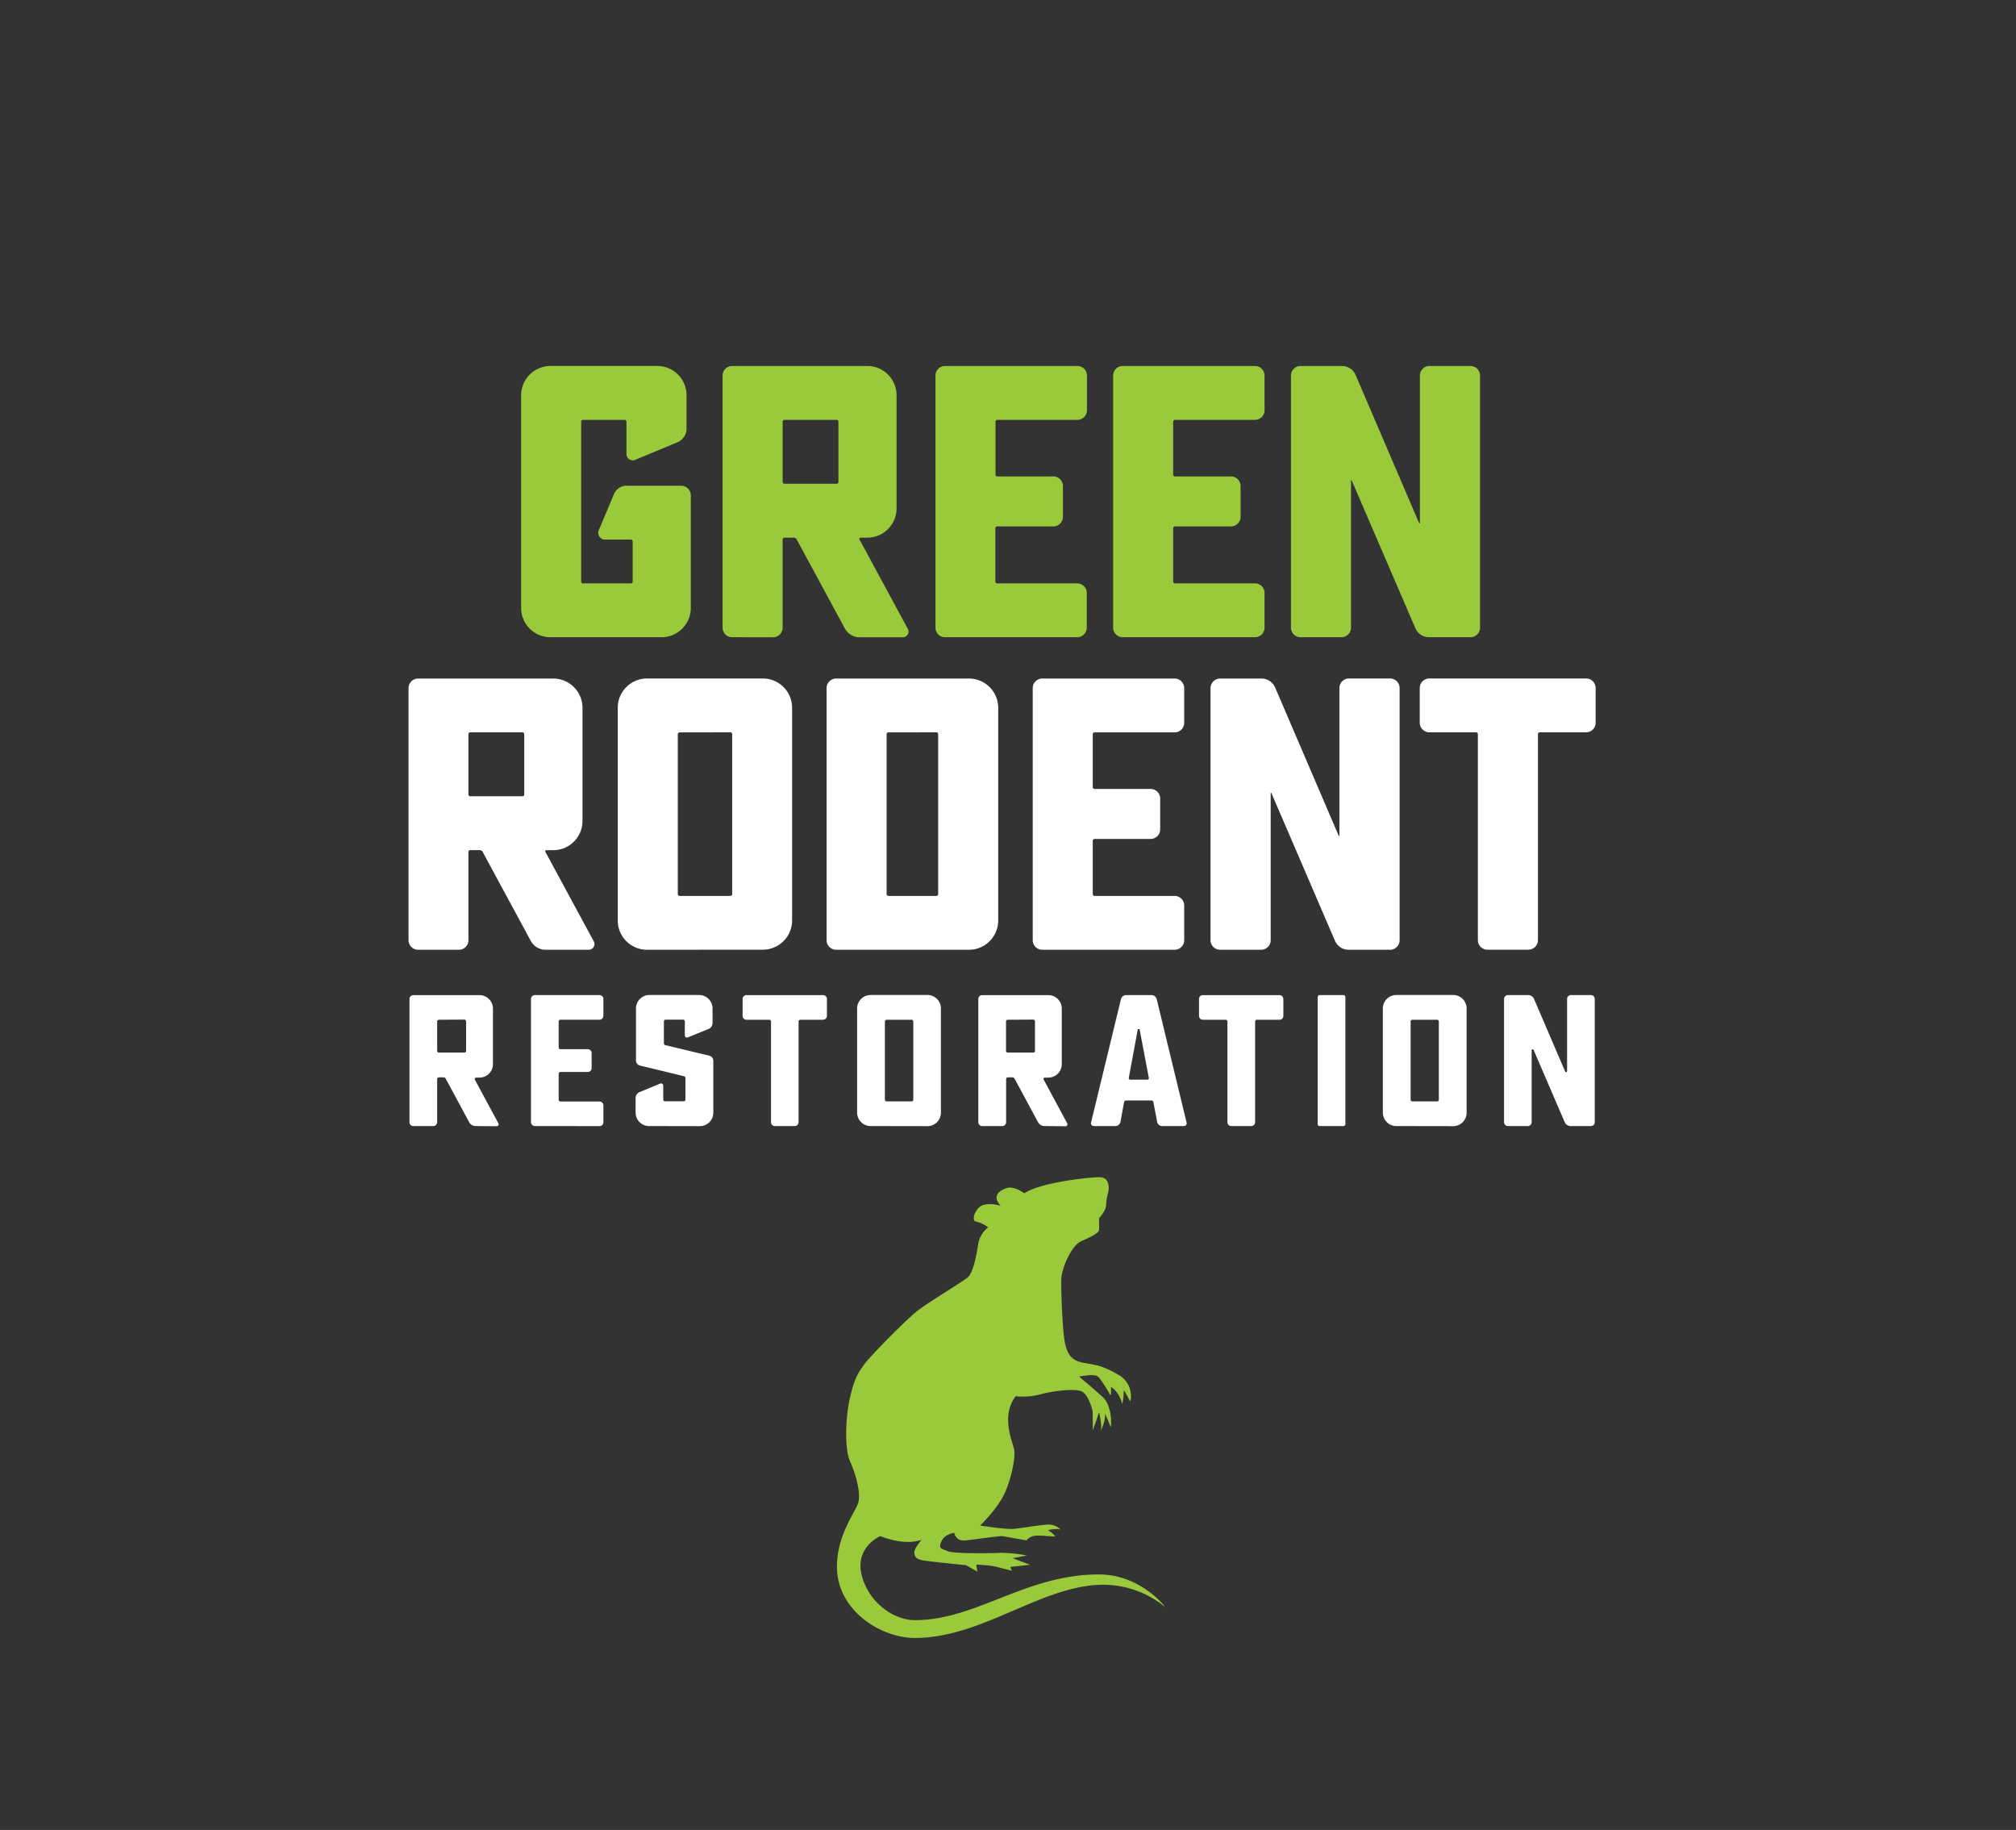
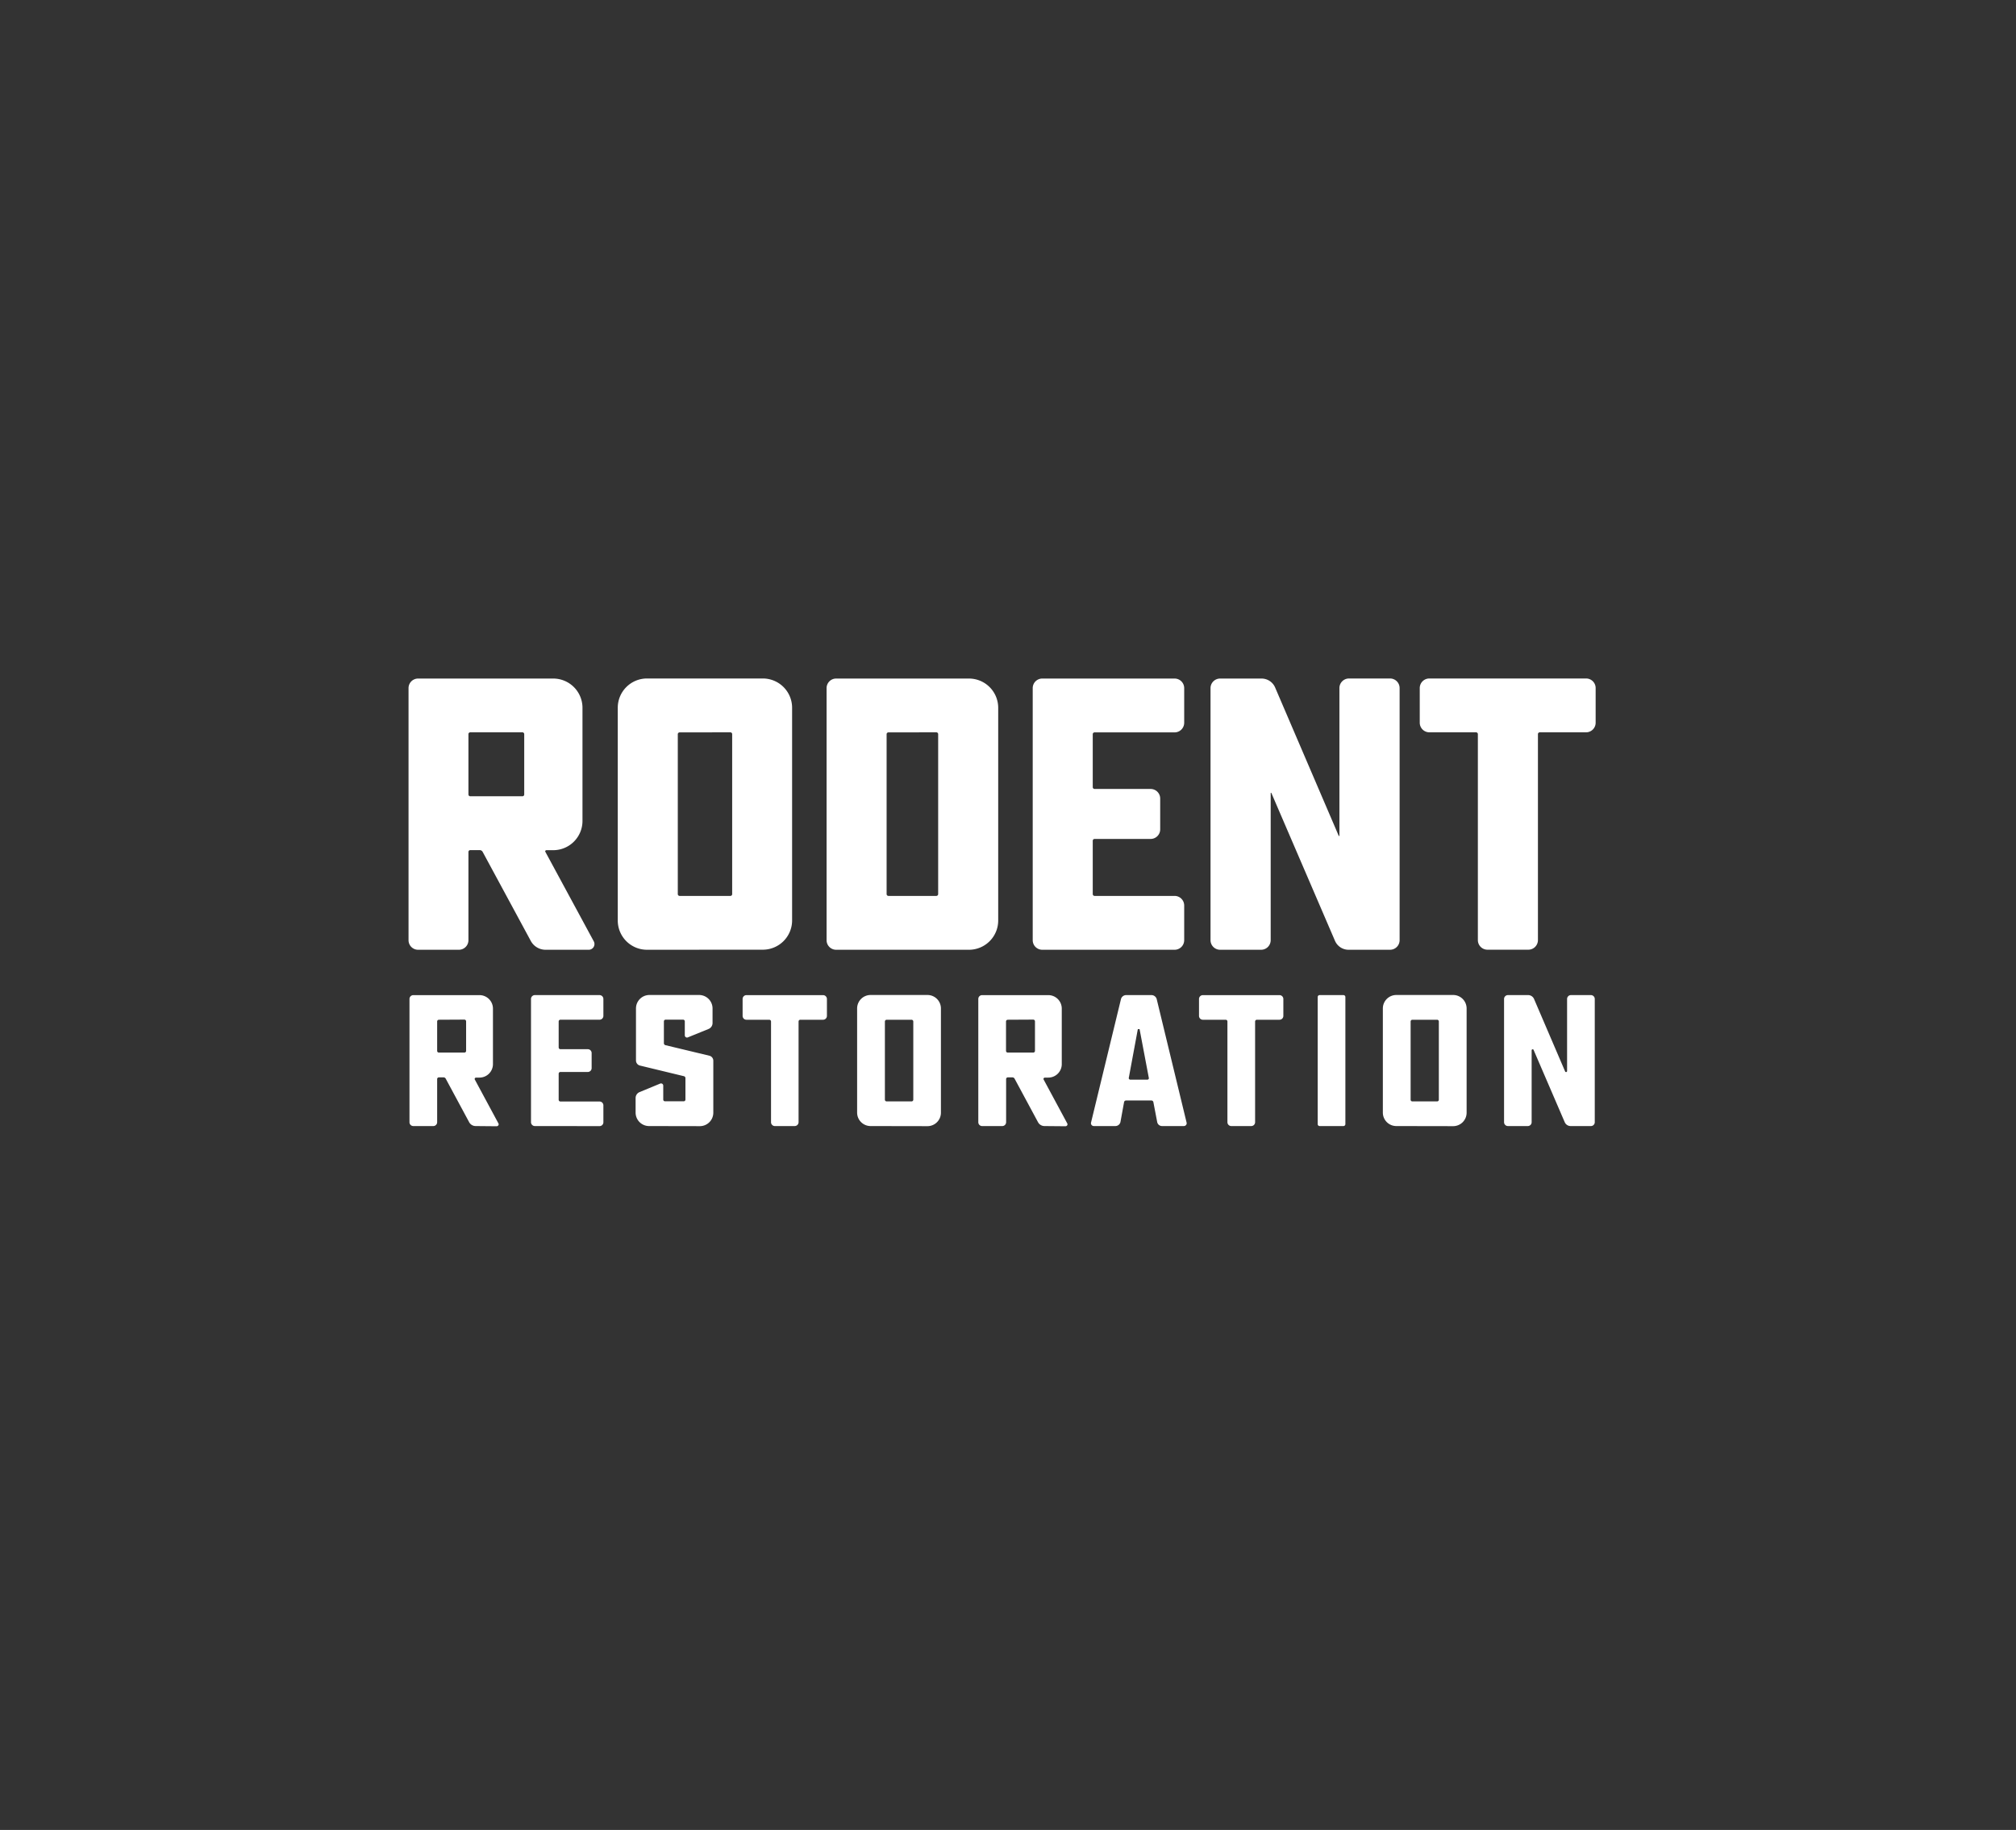
<svg xmlns="http://www.w3.org/2000/svg" width="65.007" height="58.999">
  <rect width="100%" height="100%" fill="#333333" stroke="none" />
  <g transform="translate(5.288 2.284) scale(.054)">
-     <path fill="#9aca3c" d="M230.613 338.159a17.472 17.472 0 0 1-17.351-17.351v-127.25a17.492 17.492 0 0 1 17.351-17.351h64.079a17.492 17.492 0 0 1 17.351 17.351v20.109a8.867 8.867 0 0 1-5.328 8.042l-25.233 10.5a3.76 3.76 0 0 1-5.328-3.478v-19.2a1.086 1.086 0 0 0-1.146-1.146h-24.73a1.086 1.086 0 0 0-1.166 1.146v95.321a1.106 1.106 0 0 0 1.166 1.166h28.45a1.086 1.086 0 0 0 1.146-1.166v-23.834a1.086 1.086 0 0 0-1.146-1.166h-15.5a4.021 4.021 0 0 1-3.7-5.308l9.028-21.513a8.263 8.263 0 0 1 7.861-5.328h32.39a5.73 5.73 0 0 1 5.77 5.79v67.314a17.472 17.472 0 0 1-17.351 17.351zm108.732 0a5.73 5.73 0 0 1-5.79-5.79V181.998a5.75 5.75 0 0 1 5.79-5.79h80.745a17.492 17.492 0 0 1 17.351 17.351v67.817a17.492 17.492 0 0 1-17.351 17.351h-4.162c-.462 0-.925.462-.7.925l28.912 53.441a3.4 3.4 0 0 1-3 5.087h-25.916a10.053 10.053 0 0 1-8.57-5.088l-28.912-53.441a2.01 2.01 0 0 0-1.629-.925h-5.549a1.086 1.086 0 0 0-1.146 1.146v52.516a5.73 5.73 0 0 1-5.79 5.79zm31.224-129.783a1.086 1.086 0 0 0-1.146 1.146v35.869a1.086 1.086 0 0 0 1.146 1.146h31a1.086 1.086 0 0 0 1.166-1.146v-35.869a1.086 1.086 0 0 0-1.166-1.146zm95.884 129.783a5.73 5.73 0 0 1-5.77-5.79V181.998a5.73 5.73 0 0 1 5.77-5.79h78.9a5.75 5.75 0 0 1 5.79 5.79v20.588a5.75 5.75 0 0 1-5.791 5.79h-47.654a1.086 1.086 0 0 0-1.166 1.146v31.465a1.106 1.106 0 0 0 1.166 1.166h33.315a5.71 5.71 0 0 1 5.77 5.77v18.276a5.71 5.71 0 0 1-5.77 5.79h-33.416a1.106 1.106 0 0 0-1.166 1.166v31.687a1.106 1.106 0 0 0 1.166 1.166h47.651a5.73 5.73 0 0 1 5.79 5.77v20.589a5.75 5.75 0 0 1-5.791 5.79zm106.098 0a5.75 5.75 0 0 1-5.79-5.79V181.998a5.75 5.75 0 0 1 5.79-5.79h78.875a5.73 5.73 0 0 1 5.77 5.79v20.588a5.73 5.73 0 0 1-5.77 5.79h-47.655a1.086 1.086 0 0 0-1.146 1.146v31.465a1.086 1.086 0 0 0 1.146 1.166h33.32a5.73 5.73 0 0 1 5.79 5.77v18.276a5.73 5.73 0 0 1-5.79 5.79h-33.32a1.086 1.086 0 0 0-1.146 1.166v31.687a1.086 1.086 0 0 0 1.146 1.166h47.651a5.71 5.71 0 0 1 5.77 5.77v20.589a5.73 5.73 0 0 1-5.77 5.79zm182.762 0a8.847 8.847 0 0 1-8.042-5.328l-37.98-88.144c-.241-.462-.462-.221-.462 0v87.68a5.75 5.75 0 0 1-5.791 5.79H678.75a5.75 5.75 0 0 1-5.791-5.79V181.998a5.75 5.75 0 0 1 5.79-5.79h24.75a8.867 8.867 0 0 1 8.042 5.328l37.94 88.465c.221.462.462.221.462 0v-88a5.73 5.73 0 0 1 5.77-5.79h24.388a5.73 5.73 0 0 1 5.77 5.79v150.366a5.73 5.73 0 0 1-5.77 5.79z" />
    <path fill="#fff" d="M151.798 524.76a5.71 5.71 0 0 1-5.77-5.77V368.598a5.71 5.71 0 0 1 5.77-5.77h80.745a17.472 17.472 0 0 1 17.355 17.351v67.777a17.472 17.472 0 0 1-17.351 17.351h-4.162c-.462 0-.925.462-.684.925l28.912 53.441a3.418 3.418 0 0 1-3.016 5.087h-25.899a10.053 10.053 0 0 1-8.565-5.087l-28.912-53.481a2.01 2.01 0 0 0-1.629-.925h-5.63a1.106 1.106 0 0 0-1.166 1.166v52.516a5.71 5.71 0 0 1-5.69 5.811zm31.164-129.823a1.086 1.086 0 0 0-1.166 1.146v35.869a1.106 1.106 0 0 0 1.166 1.166h31a1.086 1.086 0 0 0 1.146-1.166v-35.869a1.086 1.086 0 0 0-1.146-1.146zM288.316 524.76a17.472 17.472 0 0 1-17.351-17.351v-127.27a17.472 17.472 0 0 1 17.351-17.351h69.405a17.492 17.492 0 0 1 17.351 17.351v127.229a17.492 17.492 0 0 1-17.351 17.351zm19.663-129.783a1.086 1.086 0 0 0-1.166 1.146v95.325a1.106 1.106 0 0 0 1.166 1.166h30.159a1.086 1.086 0 0 0 1.146-1.166v-95.365a1.086 1.086 0 0 0-1.146-1.146zm93.473 129.783a5.71 5.71 0 0 1-5.79-5.77V368.599a5.71 5.71 0 0 1 5.79-5.77h79.337a17.472 17.472 0 0 1 17.351 17.351v127.229a17.472 17.472 0 0 1-17.351 17.351zm31.219-129.783a1.086 1.086 0 0 0-1.166 1.146v95.321a1.106 1.106 0 0 0 1.166 1.166h28.45a1.106 1.106 0 0 0 1.166-1.166v-95.361a1.086 1.086 0 0 0-1.166-1.146zM524.52 524.76a5.71 5.71 0 0 1-5.77-5.77V368.598a5.71 5.71 0 0 1 5.77-5.77h78.895a5.73 5.73 0 0 1 5.79 5.77v20.588a5.75 5.75 0 0 1-5.79 5.79h-47.651a1.086 1.086 0 0 0-1.166 1.146v31.465a1.106 1.106 0 0 0 1.166 1.166h33.335a5.71 5.71 0 0 1 5.77 5.79v18.276a5.71 5.71 0 0 1-5.77 5.77h-33.335a1.106 1.106 0 0 0-1.166 1.166v31.687a1.106 1.106 0 0 0 1.166 1.166h47.651a5.73 5.73 0 0 1 5.79 5.77v20.608a5.73 5.73 0 0 1-5.79 5.77zm182.78 0a8.846 8.846 0 0 1-8.042-5.308l-37.94-88.164c-.241-.462-.462-.221-.462 0v87.7a5.73 5.73 0 0 1-5.79 5.77h-24.348a5.73 5.73 0 0 1-5.79-5.77V368.599a5.73 5.73 0 0 1 5.79-5.77h24.73a8.847 8.847 0 0 1 8.042 5.308l37.94 88.465c.241.462.462.221.462 0v-88.044a5.73 5.73 0 0 1 5.79-5.77h24.368a5.73 5.73 0 0 1 5.79 5.77v150.39a5.73 5.73 0 0 1-5.791 5.811zm48.355-129.823a5.75 5.75 0 0 1-5.791-5.79v-20.589a5.73 5.73 0 0 1 5.79-5.77h93.472a5.71 5.71 0 0 1 5.77 5.77v20.59a5.73 5.73 0 0 1-5.77 5.79h-27.545a1.086 1.086 0 0 0-1.146 1.146v122.864a5.73 5.73 0 0 1-5.79 5.77h-24.288a5.73 5.73 0 0 1-5.791-5.77V396.083a1.086 1.086 0 0 0-1.146-1.146zM186.018 630.014a4.423 4.423 0 0 1-3.74-2.212l-14.073-26.137a1.488 1.488 0 0 0-1.247-.724h-2.777a1.025 1.025 0 0 0-1.066 1.066v25.7a2.312 2.312 0 0 1-2.272 2.312h-11.94a2.292 2.292 0 0 1-2.312-2.312v-73.552a2.292 2.292 0 0 1 2.312-2.312h39.488a8.042 8.042 0 0 1 8.042 8.042v33.154a8.042 8.042 0 0 1-8.042 8.042h-2.01a.9.9 0 0 0-.764.422.784.784 0 0 0 0 .764l14.074 26.137a1.086 1.086 0 0 1 0 1.126 1.267 1.267 0 0 1-1.066.6zm-21.837-63.474a1.045 1.045 0 0 0-1.066 1.086v17.447a1.025 1.025 0 0 0 1.066 1.07h15.16a1.025 1.025 0 0 0 1.066-1.066v-17.531a1.046 1.046 0 0 0-1.066-1.086zm57.264 63.474a2.312 2.312 0 0 1-2.292-2.312v-73.547a2.312 2.312 0 0 1 2.332-2.332h38.583a2.312 2.312 0 0 1 2.312 2.332v10.053a2.292 2.292 0 0 1-2.312 2.312h-23.322a1.046 1.046 0 0 0-1.066 1.086v15.457a1.045 1.045 0 0 0 1.066 1.066h16.307a2.292 2.292 0 0 1 2.312 2.332v8.927a2.292 2.292 0 0 1-2.312 2.332h-16.307a1.046 1.046 0 0 0-1.066 1.066v15.5a1.045 1.045 0 0 0 1.066 1.066h23.323a2.312 2.312 0 0 1 2.312 2.332v10.053a2.292 2.292 0 0 1-2.312 2.312zm68.218 0a8.042 8.042 0 0 1-8.042-8.042v-8.706a3.84 3.84 0 0 1 2.292-3.5l12.325-5.087a1.51 1.51 0 0 1 .583-.121 1.327 1.327 0 0 1 1.307 1.347v8.263a1.045 1.045 0 0 0 1.086 1.066h11.078a1.045 1.045 0 0 0 1.086-1.066v-12.785a1.186 1.186 0 0 0-.925-1.146l-26.278-6.354a3.116 3.116 0 0 1-2.332-3.016v-31.063a8.042 8.042 0 0 1 8.042-8.042h29.636a8.042 8.042 0 0 1 8.042 8.042v8.728a3.84 3.84 0 0 1-2.292 3.478l-12.365 5.022a1.307 1.307 0 0 1-1.508-.241 1.367 1.367 0 0 1-.4-.985v-8.243a1.045 1.045 0 0 0-1.066-1.086h-10.357a1.046 1.046 0 0 0-1.066 1.086v13.008a1.206 1.206 0 0 0 .9 1.146l26.3 6.313a3.076 3.076 0 0 1 2.312 3v31a8.042 8.042 0 0 1-8.042 8.042zm75.136 0a2.292 2.292 0 0 1-2.312-2.312v-60.076a1.066 1.066 0 0 0-1.086-1.086h-13.572a2.272 2.272 0 0 1-2.312-2.312v-10.055a2.292 2.292 0 0 1 2.312-2.332h45.721a2.312 2.312 0 0 1 2.312 2.332v10.053a2.292 2.292 0 0 1-2.312 2.312h-13.551a1.045 1.045 0 0 0-1.066 1.086V627.7a2.312 2.312 0 0 1-2.332 2.312zm57.138 0a8.042 8.042 0 0 1-8.042-8.042v-62.168a8.042 8.042 0 0 1 8.042-8.042h33.959a8.042 8.042 0 0 1 8.042 8.042v62.228a8.042 8.042 0 0 1-8.042 8.042zm9.631-63.474a1.066 1.066 0 0 0-1.086 1.086v46.606a1.045 1.045 0 0 0 1.086 1.066h14.778a1.045 1.045 0 0 0 1.091-1.066v-46.607a1.066 1.066 0 0 0-1.086-1.086zm94.14 63.474a4.383 4.383 0 0 1-3.74-2.212l-14.074-26.137a1.508 1.508 0 0 0-1.247-.724h-2.714a1.025 1.025 0 0 0-1.066 1.066v25.7a2.312 2.312 0 0 1-2.332 2.312H488.57a2.292 2.292 0 0 1-2.312-2.312v-73.552a2.272 2.272 0 0 1 2.312-2.312h39.488a8.042 8.042 0 0 1 8.042 8.042v33.154a8.042 8.042 0 0 1-8.042 8.042h-2.011a.9.9 0 0 0-.764.422.744.744 0 0 0 0 .764l14.074 26.137a1.086 1.086 0 0 1 0 1.126 1.206 1.206 0 0 1-1.045.6zm-21.835-63.474a1.045 1.045 0 0 0-1.066 1.086v17.447a1.025 1.025 0 0 0 1.066 1.066h15.16a1.025 1.025 0 0 0 1.065-1.066v-17.527a1.045 1.045 0 0 0-1.066-1.086zm92.102 63.474a2.956 2.956 0 0 1-2.9-2.413l-2.272-11.883a1.206 1.206 0 0 0-1.166-.965h-15.16a1.186 1.186 0 0 0-1.166.9l-2.171 11.943a3.1 3.1 0 0 1-2.9 2.413h-13a1.71 1.71 0 0 1-1.347-.643 1.669 1.669 0 0 1-.322-1.427l17.894-73.788a3.237 3.237 0 0 1 3.016-2.332h15.26a3.277 3.277 0 0 1 3.036 2.352l17.854 73.748a1.609 1.609 0 0 1-.3 1.448 1.709 1.709 0 0 1-1.347.643zm-19.845-28.851a.784.784 0 0 0 .141.744 1 1 0 0 0 .8.422h10.053a1 1 0 0 0 .824-.382.885.885 0 0 0 .1-.844l-5.489-28.972h-1.04zm61.221 28.851a2.312 2.312 0 0 1-2.332-2.312v-60.076a1.045 1.045 0 0 0-1.066-1.086h-13.57a2.292 2.292 0 0 1-2.332-2.312v-10.055a2.312 2.312 0 0 1 2.332-2.332h45.7a2.312 2.312 0 0 1 2.332 2.332v10.053a2.292 2.292 0 0 1-2.332 2.312h-13.45a1.066 1.066 0 0 0-1.086 1.086V627.7a2.292 2.292 0 0 1-2.312 2.312zm68.1-77.041v75.891a1.15 1.15 0 0 1-1.15 1.15h-14.227a1.15 1.15 0 0 1-1.15-1.15v-75.891c0-.635.515-1.15 1.15-1.15h14.227c.635 0 1.15.515 1.15 1.15zm30.419 77.041a8.042 8.042 0 0 1-8.042-8.043v-62.167a8.042 8.042 0 0 1 8.042-8.042h33.938a8.042 8.042 0 0 1 8.042 8.042v62.228a8.042 8.042 0 0 1-8.042 8.042zm9.611-63.474a1.046 1.046 0 0 0-1.066 1.086v46.606a1.025 1.025 0 0 0 1.066 1.066h14.717a1.025 1.025 0 0 0 1.066-1.066v-46.607a1.045 1.045 0 0 0-1.066-1.086zm94.437 63.474a3.84 3.84 0 0 1-3.478-2.292l-18.7-43.408-.462-.141a.623.623 0 0 0-.6.643v42.886a2.292 2.292 0 0 1-2.312 2.312h-11.885a2.312 2.312 0 0 1-2.272-2.312v-73.547a2.312 2.312 0 0 1 2.332-2.332h12.068a3.84 3.84 0 0 1 3.5 2.312l18.672 43.528.462.121a.623.623 0 0 0 .6-.643v-42.986a2.312 2.312 0 0 1 2.332-2.332h11.883a2.312 2.312 0 0 1 2.312 2.332v73.547a2.292 2.292 0 0 1-2.312 2.312z" />
-     <path fill="#9aca3c" d="M513.763 670.206s-5.79-4.5-10.294-3.217c-4.504 1.283-9.329 4.825-3.86 10.616 0 0-9.329-2.9-13.189 1.287-3.86 4.187-3.036 7.9-2.011 8.042a18.739 18.739 0 0 1 7.721 3.539 16.084 16.084 0 0 0-5.79 9.329c-.965 5.79-2.9 17.693-6.434 20.588-3.534 2.895-22.84 14.476-29.6 19.623-6.76 5.147-28.932 27.686-32.169 32.31-3.237 4.624-5.871 7.56-8.806 21.312-2.232 10.455-3.116 29.073.422 36.794 3.538 7.721 6.434 18.98 4.825 24.449-1.609 5.469-12.727 19.261-12.727 38.2 0 26.137 26.137 42.564 46.484 42.564 40.795 0 75.879-31.787 112.894-31.787a58.668 58.668 0 0 1 36.755 13.43s-14.677-19.563-39.749-19.563c-43.81 0-73.044 27.284-109.858 27.284-12.988 0-28.007-10.937-31.868-27.344-3.861-16.407 11.259-22.84 11.259-22.84s13.772 6.032 24.469 2.252c.281.161-4.4 4.846-4.182 7.721.218 2.875 1.649 3.438 3.539 4.182 1.89.744 27.344 3.217 27.344 3.217l6.755 3.86-.643-4.182s9.651.322 13.189 1.608l8.042 2.011-.965-2.252 11.9-1.287-10.551-3.937 8.686-1.608a93.765 93.765 0 0 0-15.767-1.612c-5.147.322-27.666.643-31.526-.965-3.86-1.608-5.79-1.287-3.86-5.79 1.93-4.503 7.721-5.147 7.721-5.147s.643 5.147 6.755 4.5c6.112-.647 16.728-2.252 21.875-2.574l14.476 2.574a8.042 8.042 0 0 1 3.3-2.352c2.372-1.005 6.856-.281 13.431 0 1.608.1-3.86-3.86-3.86-3.86s6.434-1.287 7.721 0a10.053 10.053 0 0 0-8.042-3.217c-5.268.261-16.085 2.252-20.588 2.573-4.503.321-19.623-2.011-19.623-2.011s10.053-9.651 14.476-18.98 6.756-22.518 5.79-26.7c-.966-4.182-8.042-19.945.965-31.526a40.211 40.211 0 0 0 14.074-.965c7.077-2.011 20.588-3.86 25.092-2.011 4.504 1.849 6.755 11.9 6.755 11.9s.241 9.751 0 11.259c-.241 1.508 3.86-10.616 3.86-10.616s2.011 8.284.965 11.259c0 0 3.86-8.042 2.252-11.581-1.608-3.539 3.86 9.329 3.86 9.329s1.287-12.546-5.147-18.336c-6.434-5.79-13.833-11.923-13.833-11.923s9.007-2.011 11.259 0c2.252 2.011 6.8 10.053 7.4 10.958.6.905.322-4.846.322-4.846s4.805 2.413 6.756 10.314a47.673 47.673 0 0 0 .945-8.3c-.1-.643 3.88 6.7 3.88 6.7a14.436 14.436 0 0 0-7.4-16.085c-10.294-6.032-14.476-5.79-20.91-7.077-6.434-1.287-9.007-4.5-10.616-11.259s-2.574-33.134-2.252-39.246c.322-6.112 6.032-19.3 11.581-21.875 5.549-2.575 10.938-4.825 10.938-7.077v-6.836s4.182-4.5 4.182-7.721a35.163 35.163 0 0 1 1.287-7.721s2.011-9.007-5.147-9.007-35.808 3.277-45.037 9.651" />
  </g>
</svg>